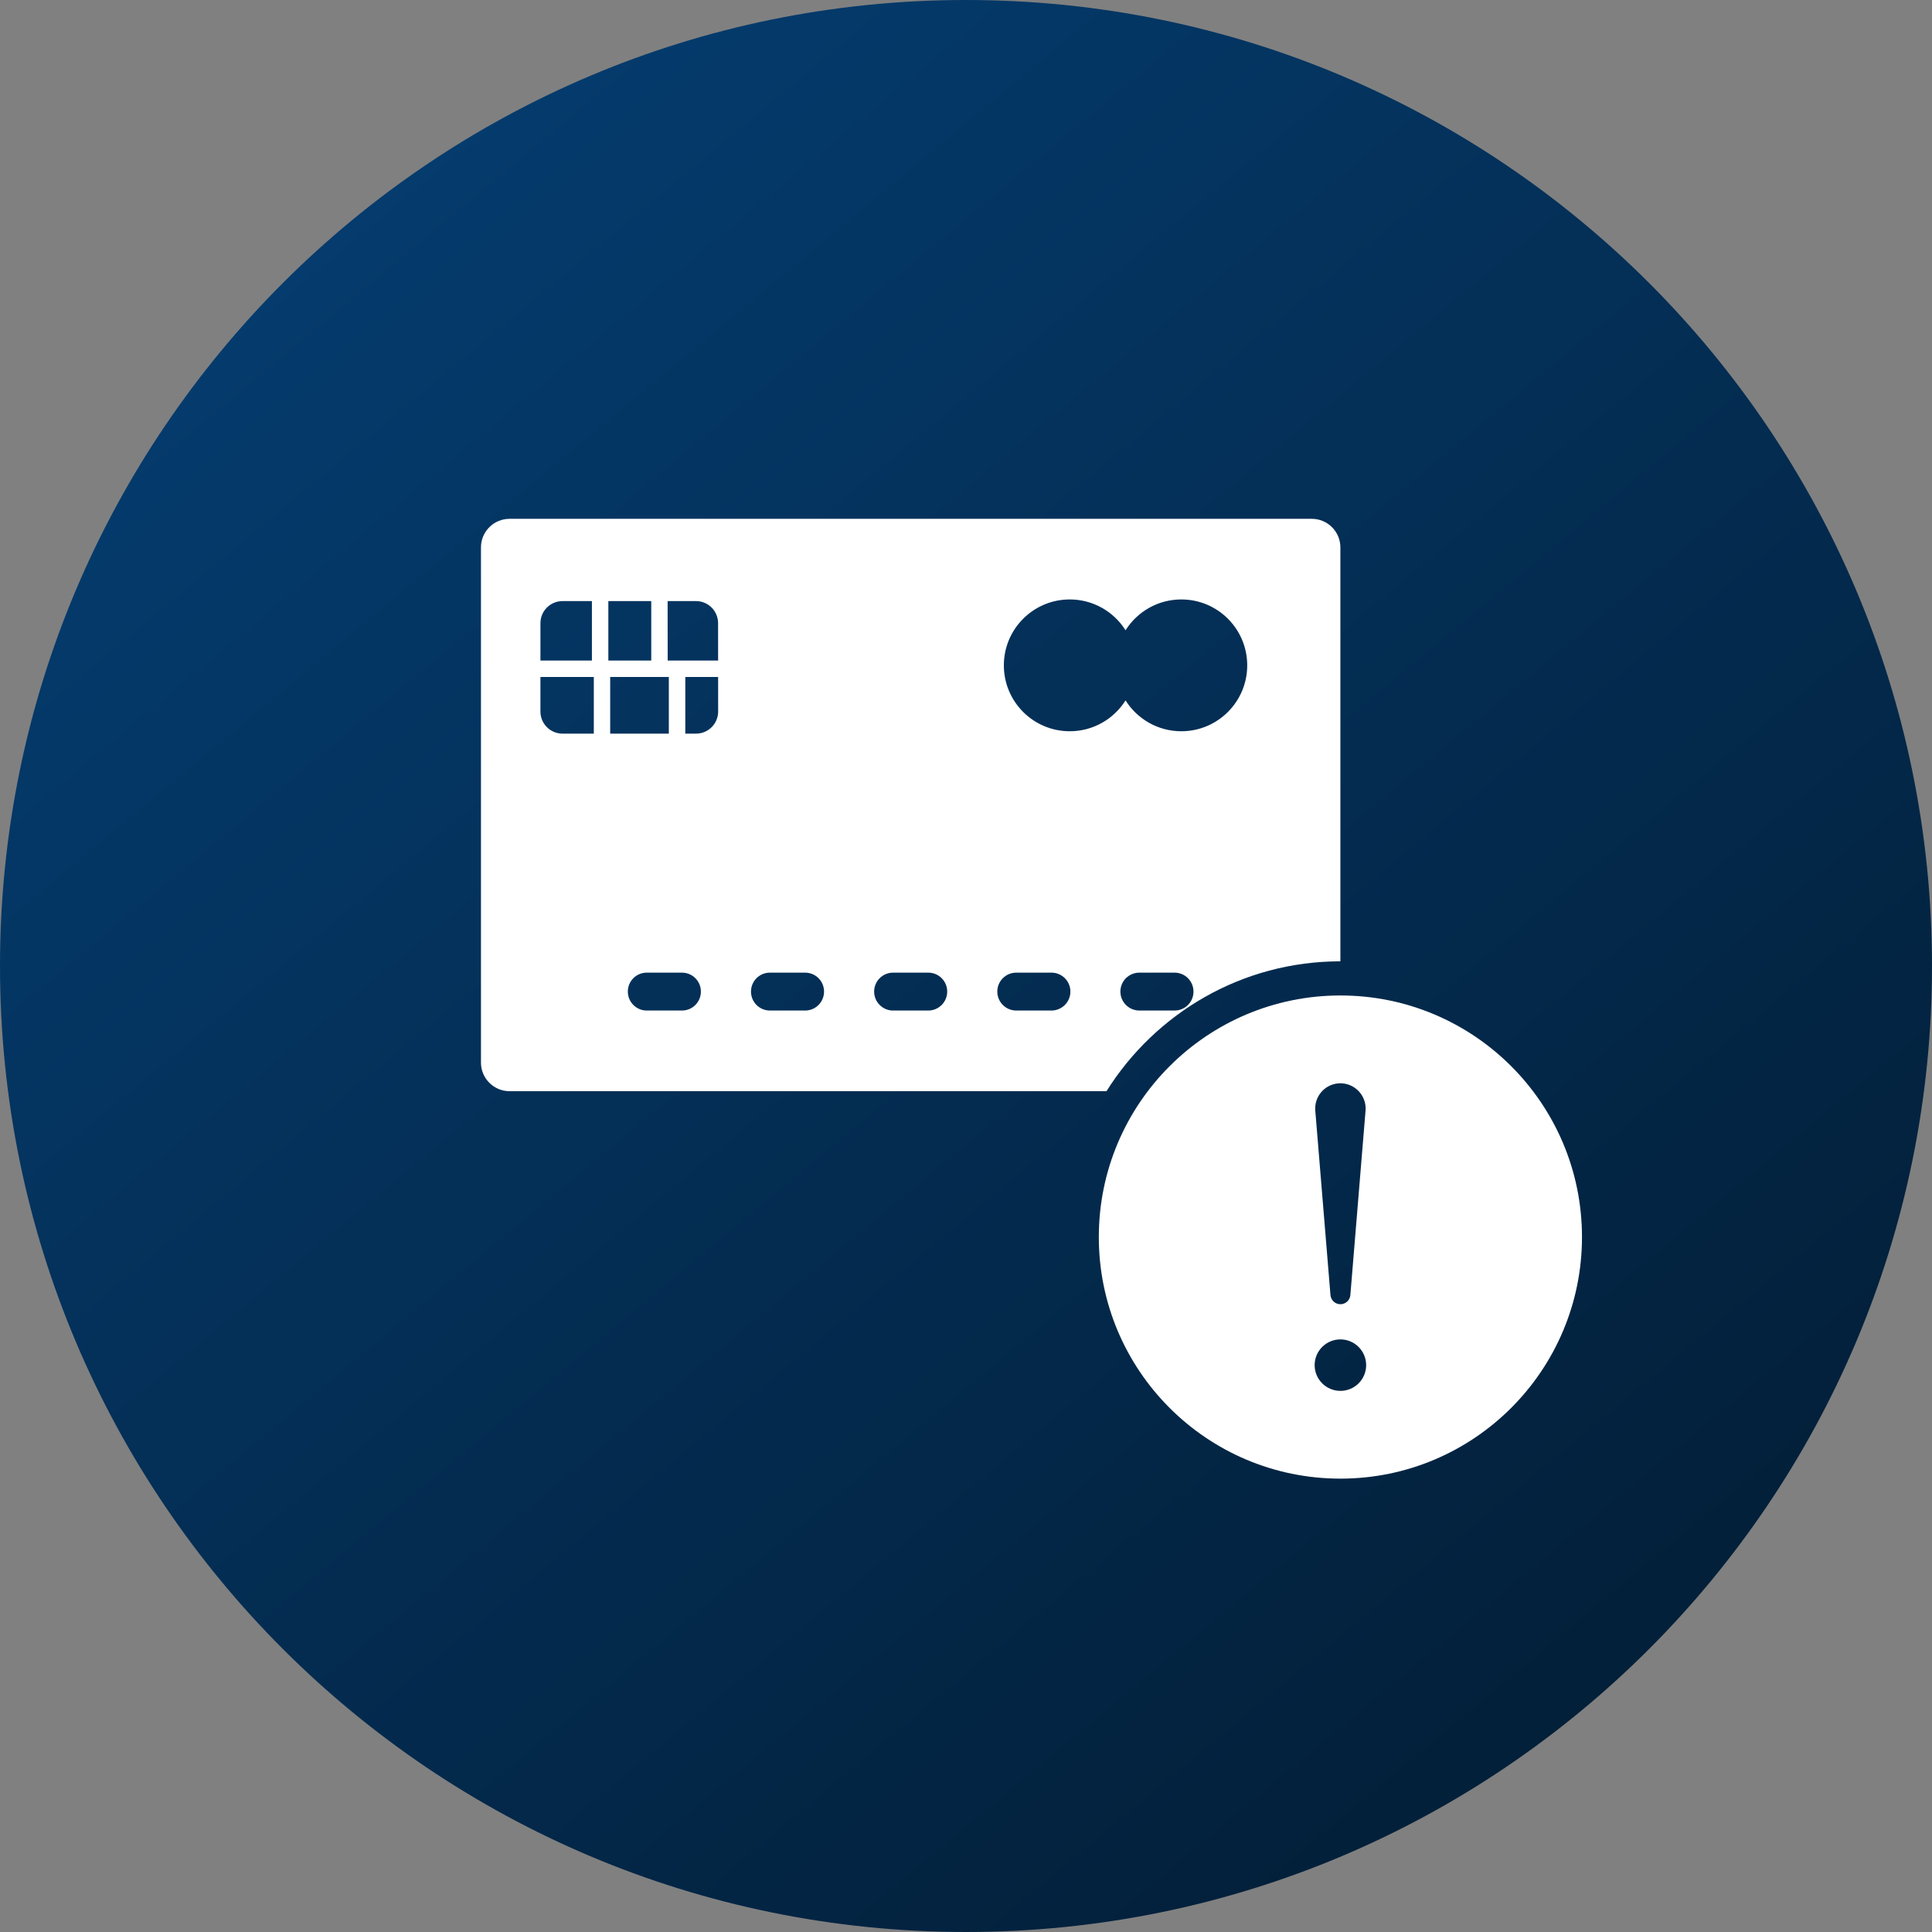
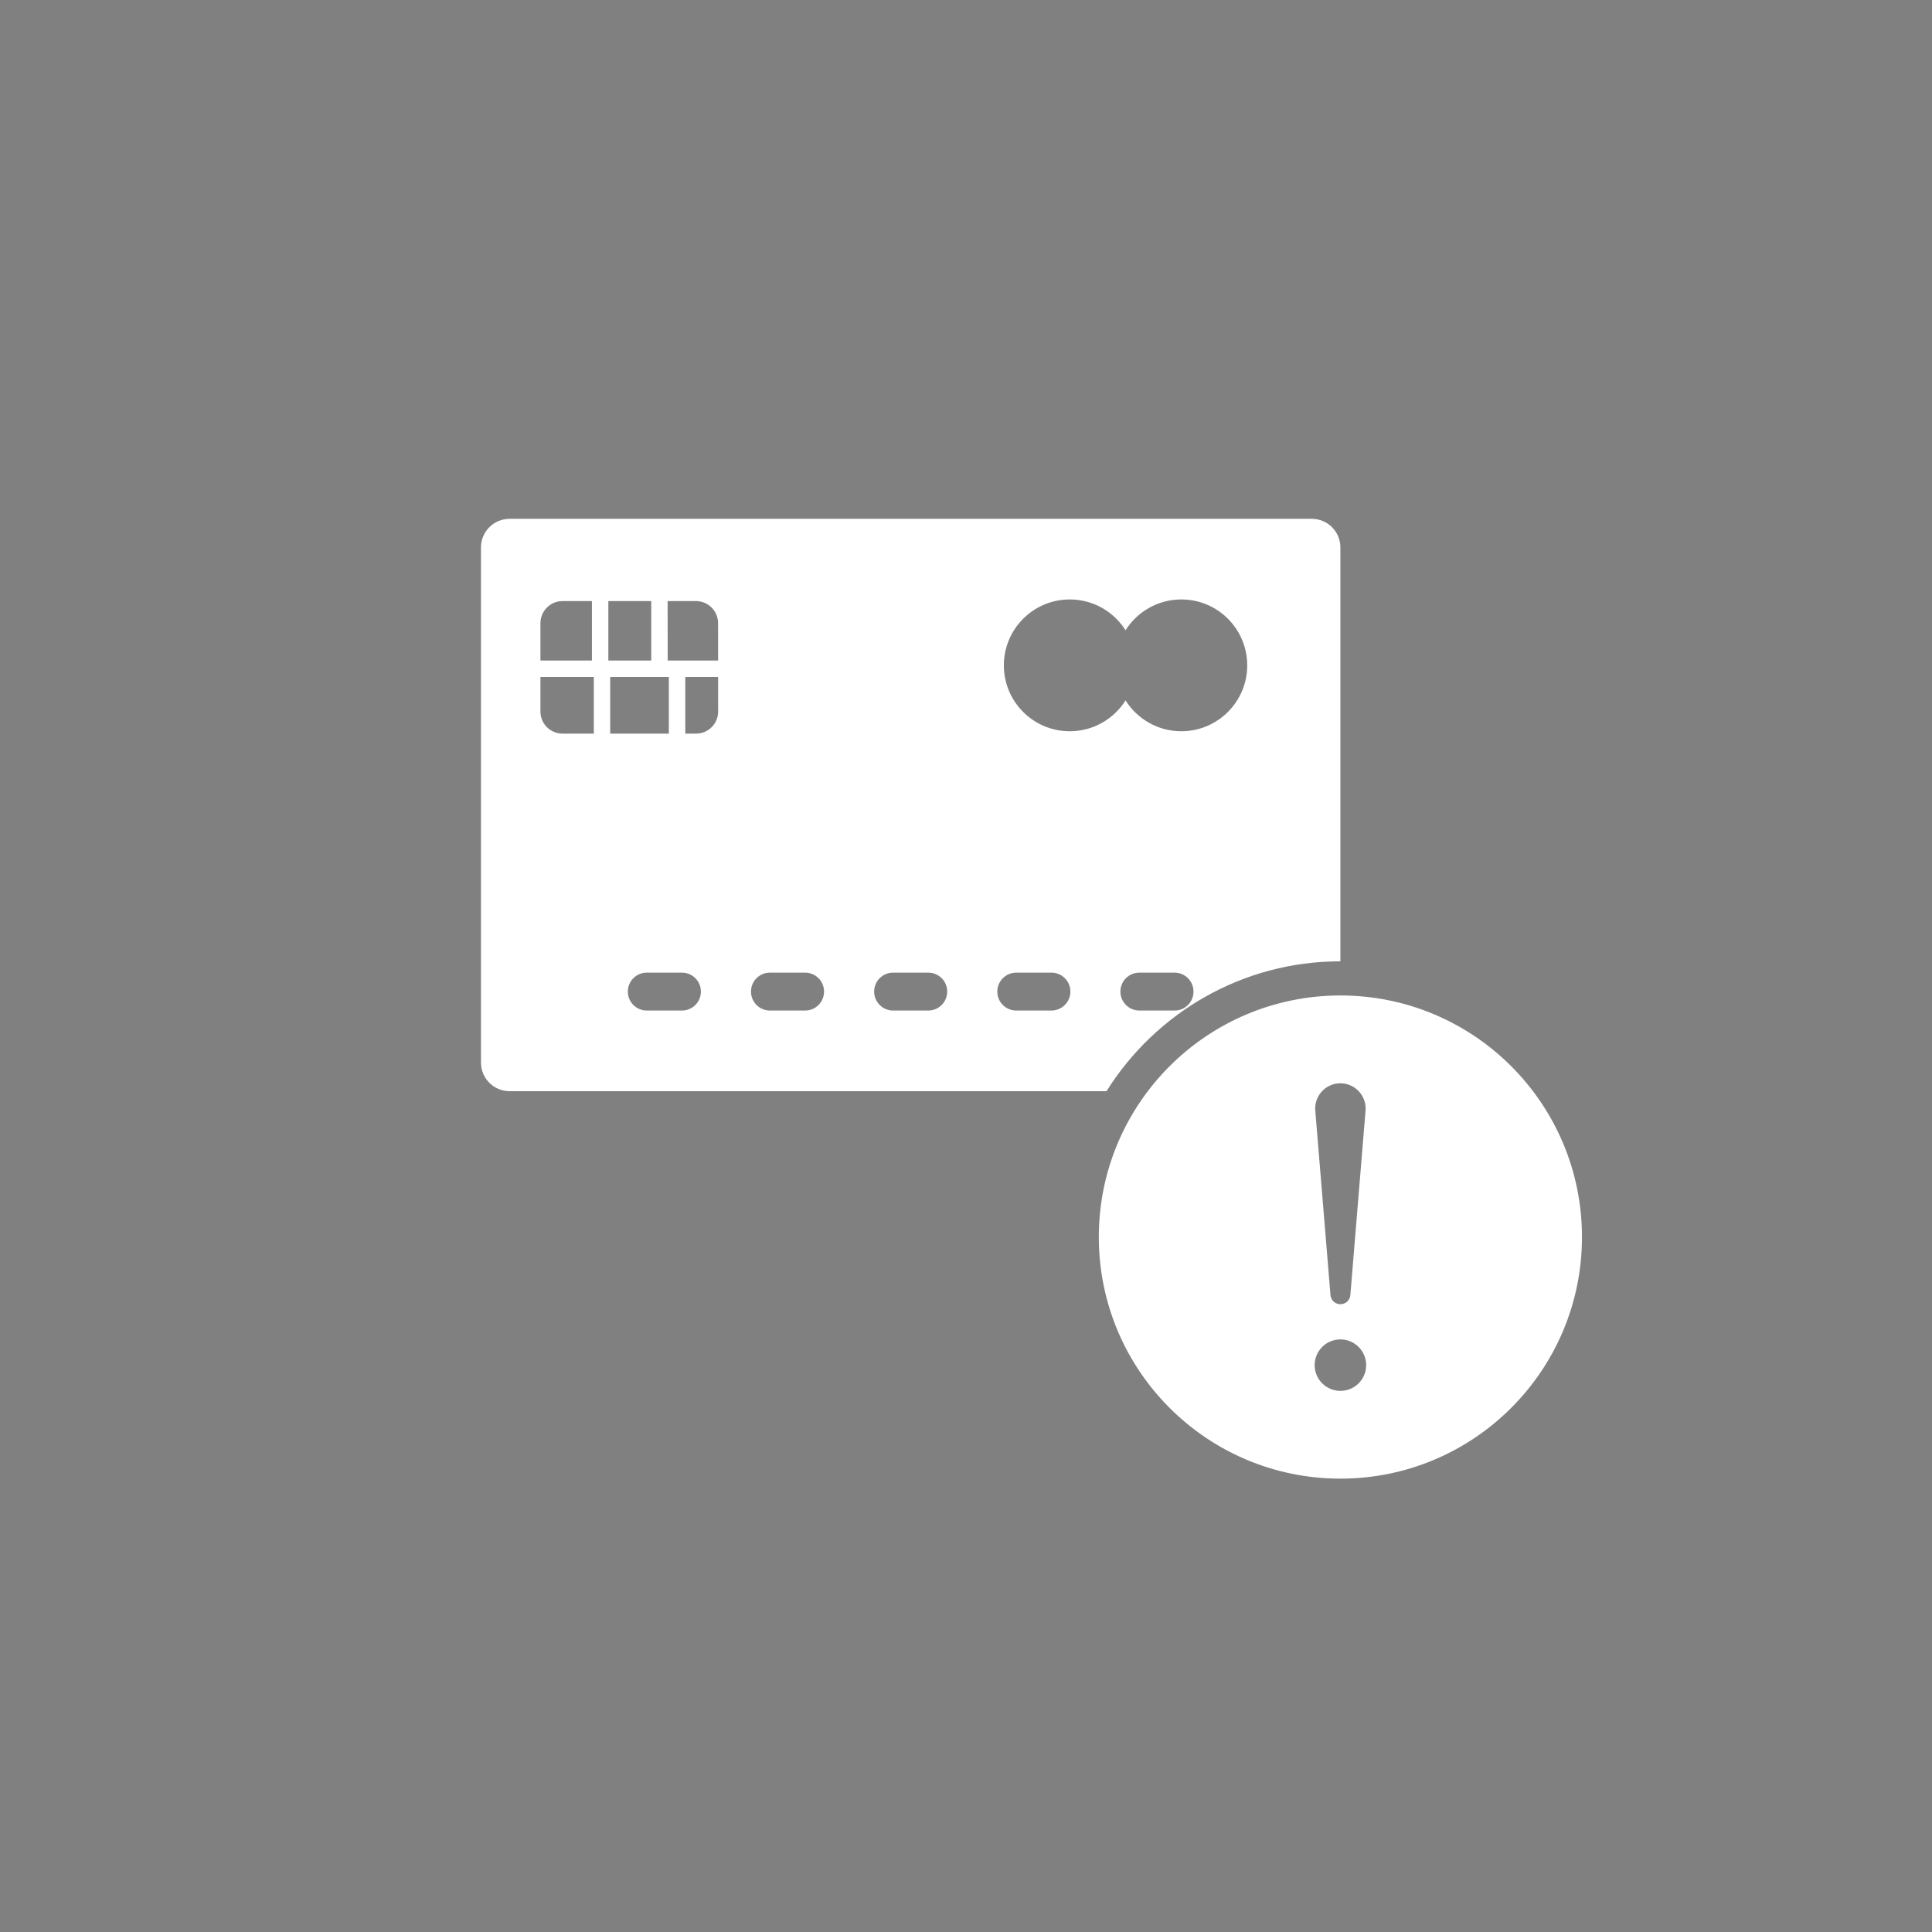
<svg xmlns="http://www.w3.org/2000/svg" width="59" height="59" viewBox="0 0 59 59" fill="none">
  <rect x="0" y="0" width="59" height="59" fill="#808080" stroke="none" />
  <g clip-path="url(#clip0_654_4917)">
-     <path d="M29.5 59C45.792 59 59 45.792 59 29.5C59 13.208 45.792 0 29.5 0C13.208 0 0 13.208 0 29.5C0 45.792 13.208 59 29.5 59Z" fill="url(#paint0_linear_654_4917)" />
    <path d="M40.933 29.357V16.717C40.933 16.235 40.542 15.844 40.06 15.844H15.561C15.079 15.844 14.688 16.235 14.688 16.717V32.45C14.688 32.932 15.079 33.323 15.561 33.323H33.791C35.282 30.943 37.925 29.357 40.933 29.357ZM35.869 30.86H34.795C34.475 30.86 34.215 30.601 34.215 30.281C34.215 29.961 34.473 29.703 34.795 29.703H35.869C36.189 29.703 36.447 29.961 36.447 30.281C36.449 30.601 36.189 30.86 35.869 30.86ZM32.669 18.306C33.386 18.306 34.017 18.682 34.372 19.248C34.728 18.682 35.358 18.306 36.076 18.306C37.187 18.306 38.088 19.207 38.088 20.319C38.088 21.43 37.187 22.331 36.076 22.331C35.358 22.331 34.728 21.955 34.372 21.389C34.017 21.955 33.386 22.331 32.669 22.331C31.557 22.331 30.656 21.43 30.656 20.319C30.656 19.208 31.557 18.306 32.669 18.306ZM16.504 19.031C16.504 18.658 16.806 18.356 17.18 18.356H18.076L18.076 20.172H16.504L16.504 19.031ZM18.134 22.404H17.18C16.806 22.404 16.504 22.102 16.504 21.729L16.504 20.674H18.134L18.134 22.404ZM18.578 18.356H19.888L19.888 20.172H18.578L18.578 18.356ZM18.634 20.674H20.425L20.425 22.404H18.634L18.634 20.674ZM20.826 30.86H19.751C19.431 30.86 19.173 30.601 19.173 30.281C19.173 29.961 19.431 29.703 19.751 29.703H20.826C21.146 29.703 21.404 29.961 21.404 30.281C21.404 30.601 21.146 30.86 20.826 30.86ZM21.931 21.729C21.931 22.102 21.628 22.404 21.255 22.404H20.928L20.928 20.674H22.067V20.172H20.39L20.388 18.356H21.254C21.627 18.356 21.929 18.658 21.929 19.031L21.931 21.729ZM24.587 30.86H23.512C23.192 30.86 22.934 30.601 22.934 30.281C22.934 29.961 23.192 29.703 23.512 29.703H24.587C24.907 29.703 25.165 29.961 25.165 30.281C25.165 30.601 24.907 30.86 24.587 30.86ZM28.348 30.86H27.273C26.954 30.86 26.695 30.601 26.695 30.281C26.695 29.961 26.954 29.703 27.273 29.703H28.348C28.668 29.703 28.926 29.961 28.926 30.281C28.926 30.601 28.668 30.86 28.348 30.86ZM32.109 30.86H31.035C30.715 30.86 30.456 30.601 30.456 30.281C30.456 29.961 30.715 29.703 31.035 29.703H32.109C32.429 29.703 32.688 29.961 32.688 30.281C32.688 30.601 32.428 30.86 32.109 30.86Z" fill="white" />
    <path d="M40.934 30.4C36.859 30.4 33.556 33.703 33.556 37.778C33.556 41.852 36.859 45.155 40.934 45.155C45.008 45.155 48.311 41.852 48.311 37.778C48.311 33.703 45.009 30.4 40.934 30.4ZM40.876 33.084C41.3 33.053 41.669 33.371 41.702 33.795C41.705 33.832 41.705 33.873 41.702 33.91L41.238 39.546C41.226 39.715 41.08 39.84 40.912 39.828C40.758 39.817 40.641 39.694 40.63 39.546L40.166 33.91C40.135 33.486 40.452 33.115 40.876 33.084ZM40.934 42.475C40.499 42.475 40.147 42.123 40.147 41.689C40.147 41.254 40.5 40.903 40.934 40.903C41.368 40.903 41.72 41.256 41.72 41.689C41.721 42.123 41.368 42.475 40.934 42.475Z" fill="white" />
  </g>
  <defs>
    <linearGradient id="paint0_linear_654_4917" x1="4.941" y1="-7.88" x2="69.31" y2="69.571" gradientUnits="userSpaceOnUse">
      <stop stop-color="#011629" />
      <stop offset="0" stop-color="#05427A" />
      <stop offset="1" stop-color="#021322" />
    </linearGradient>
    <clipPath id="clip0_654_4917">
      <rect width="59" height="59" fill="white" />
    </clipPath>
  </defs>
</svg>